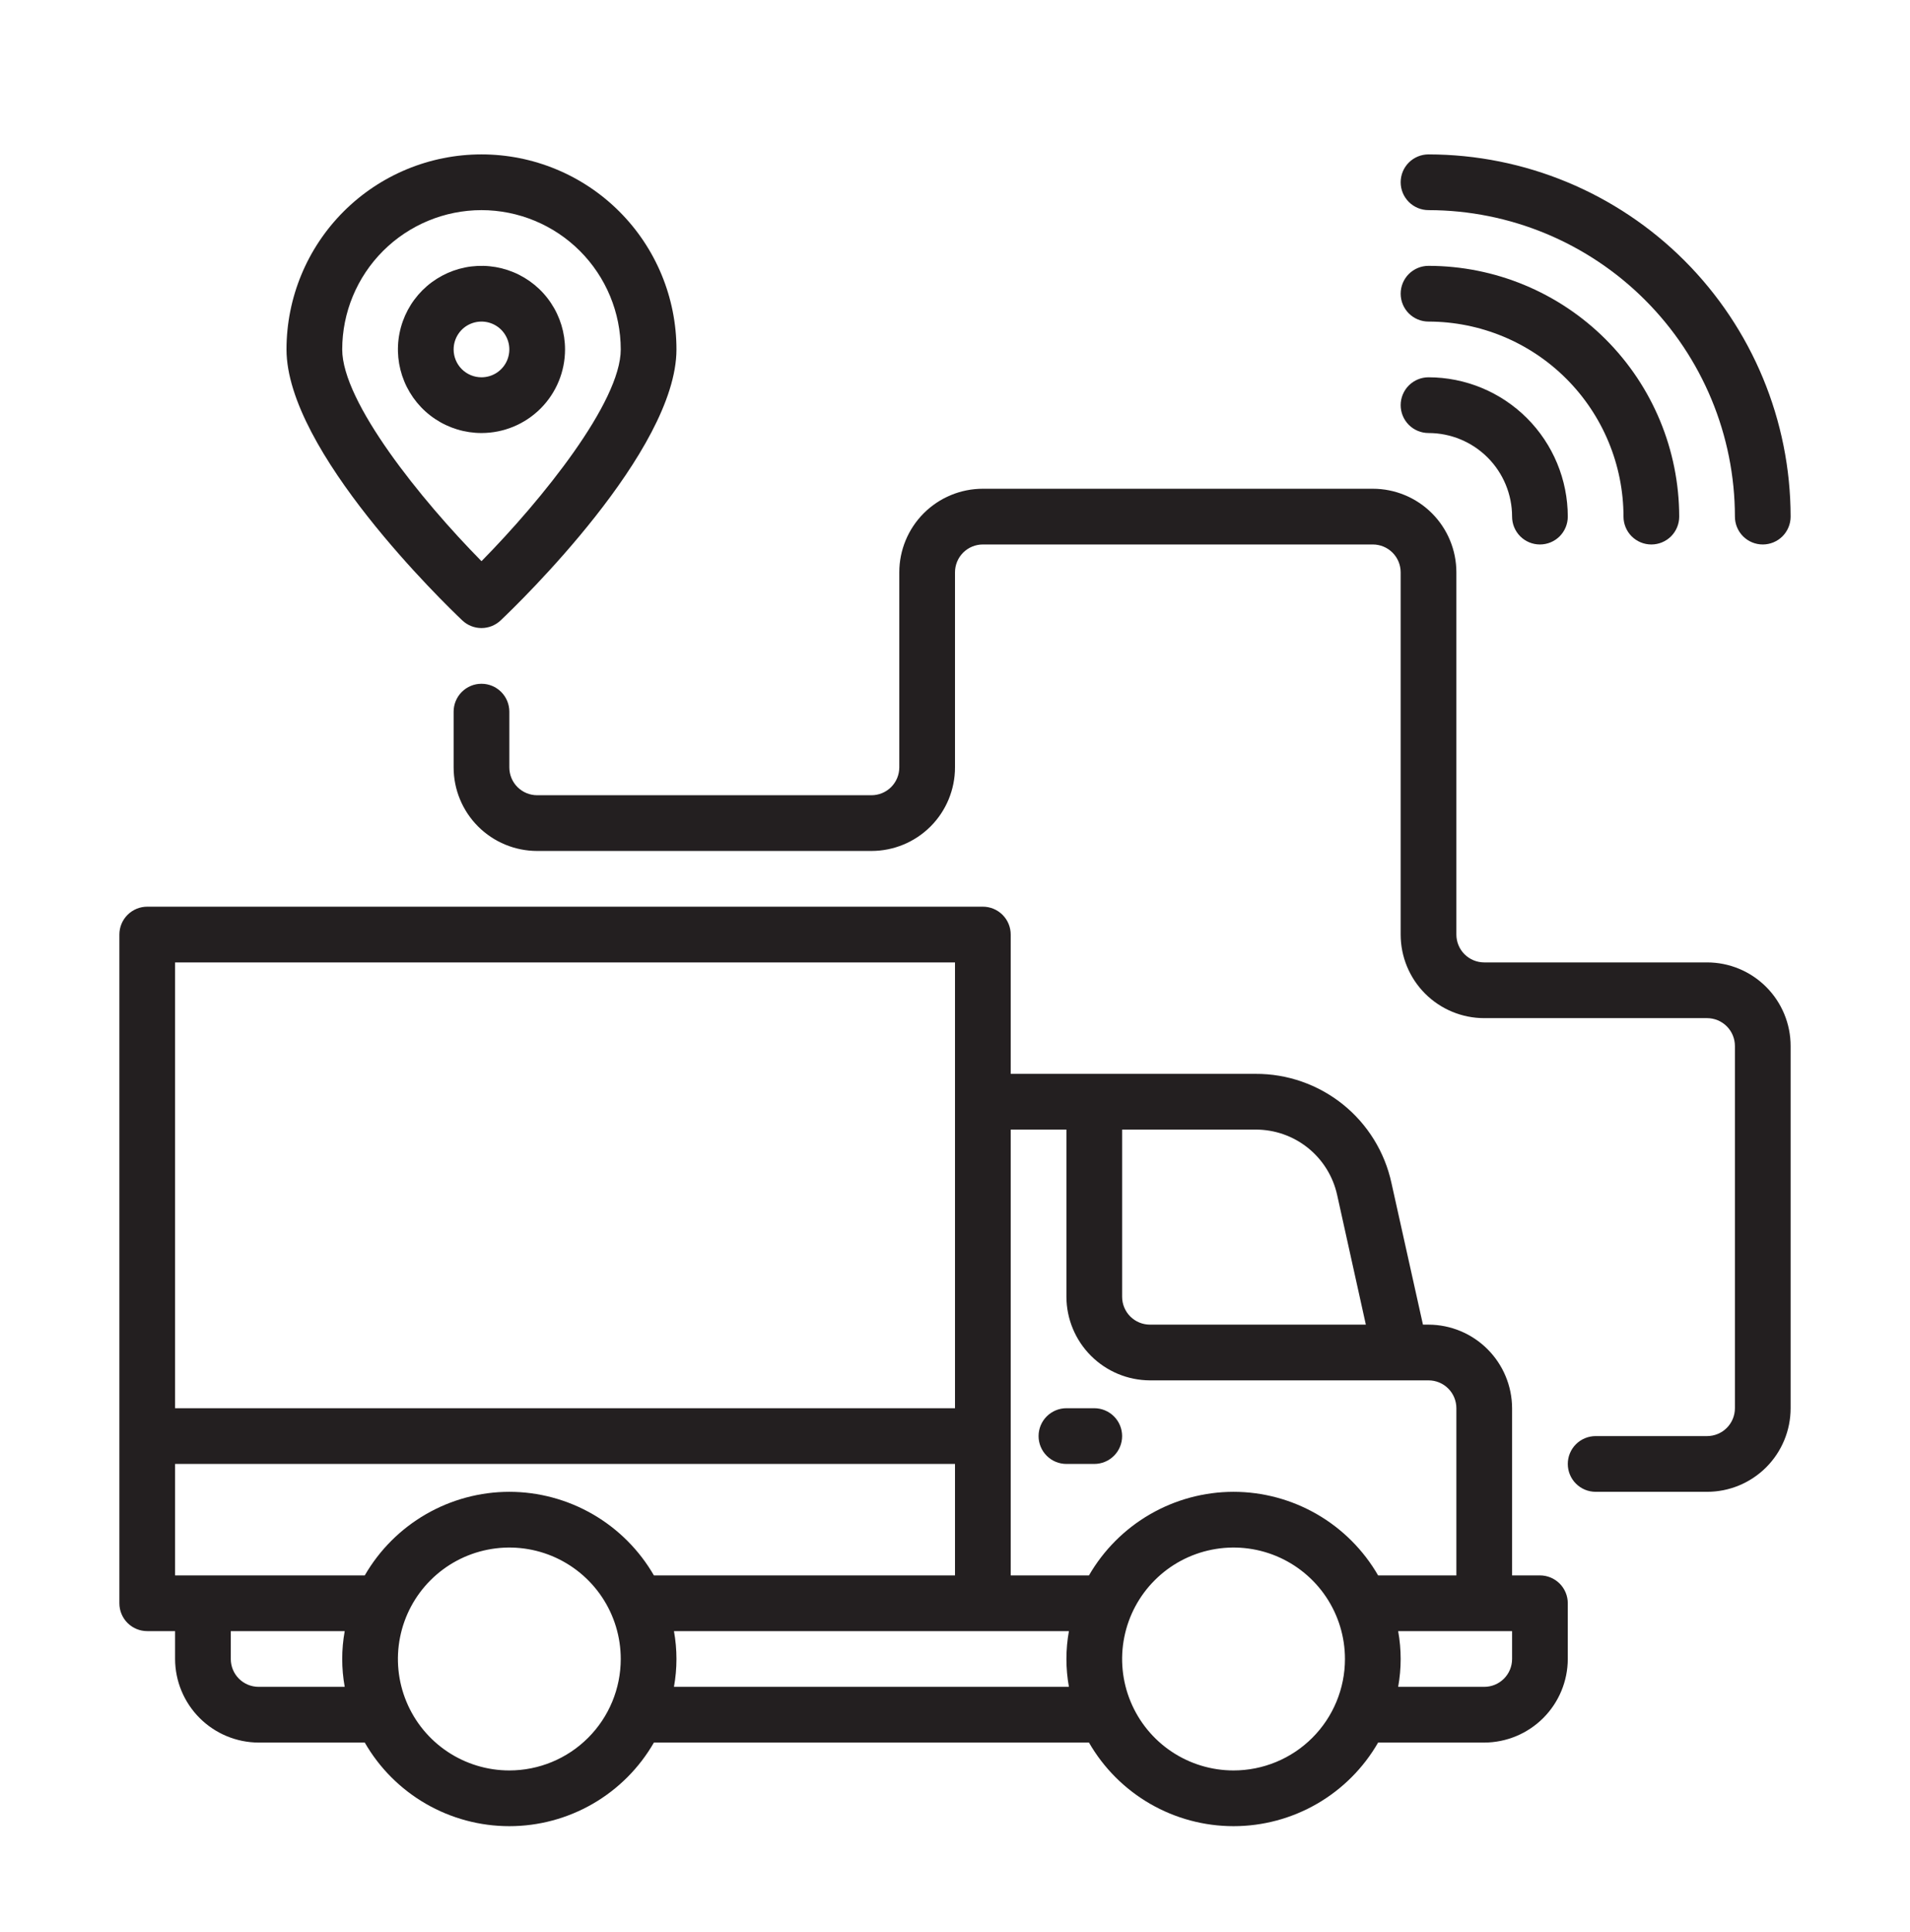
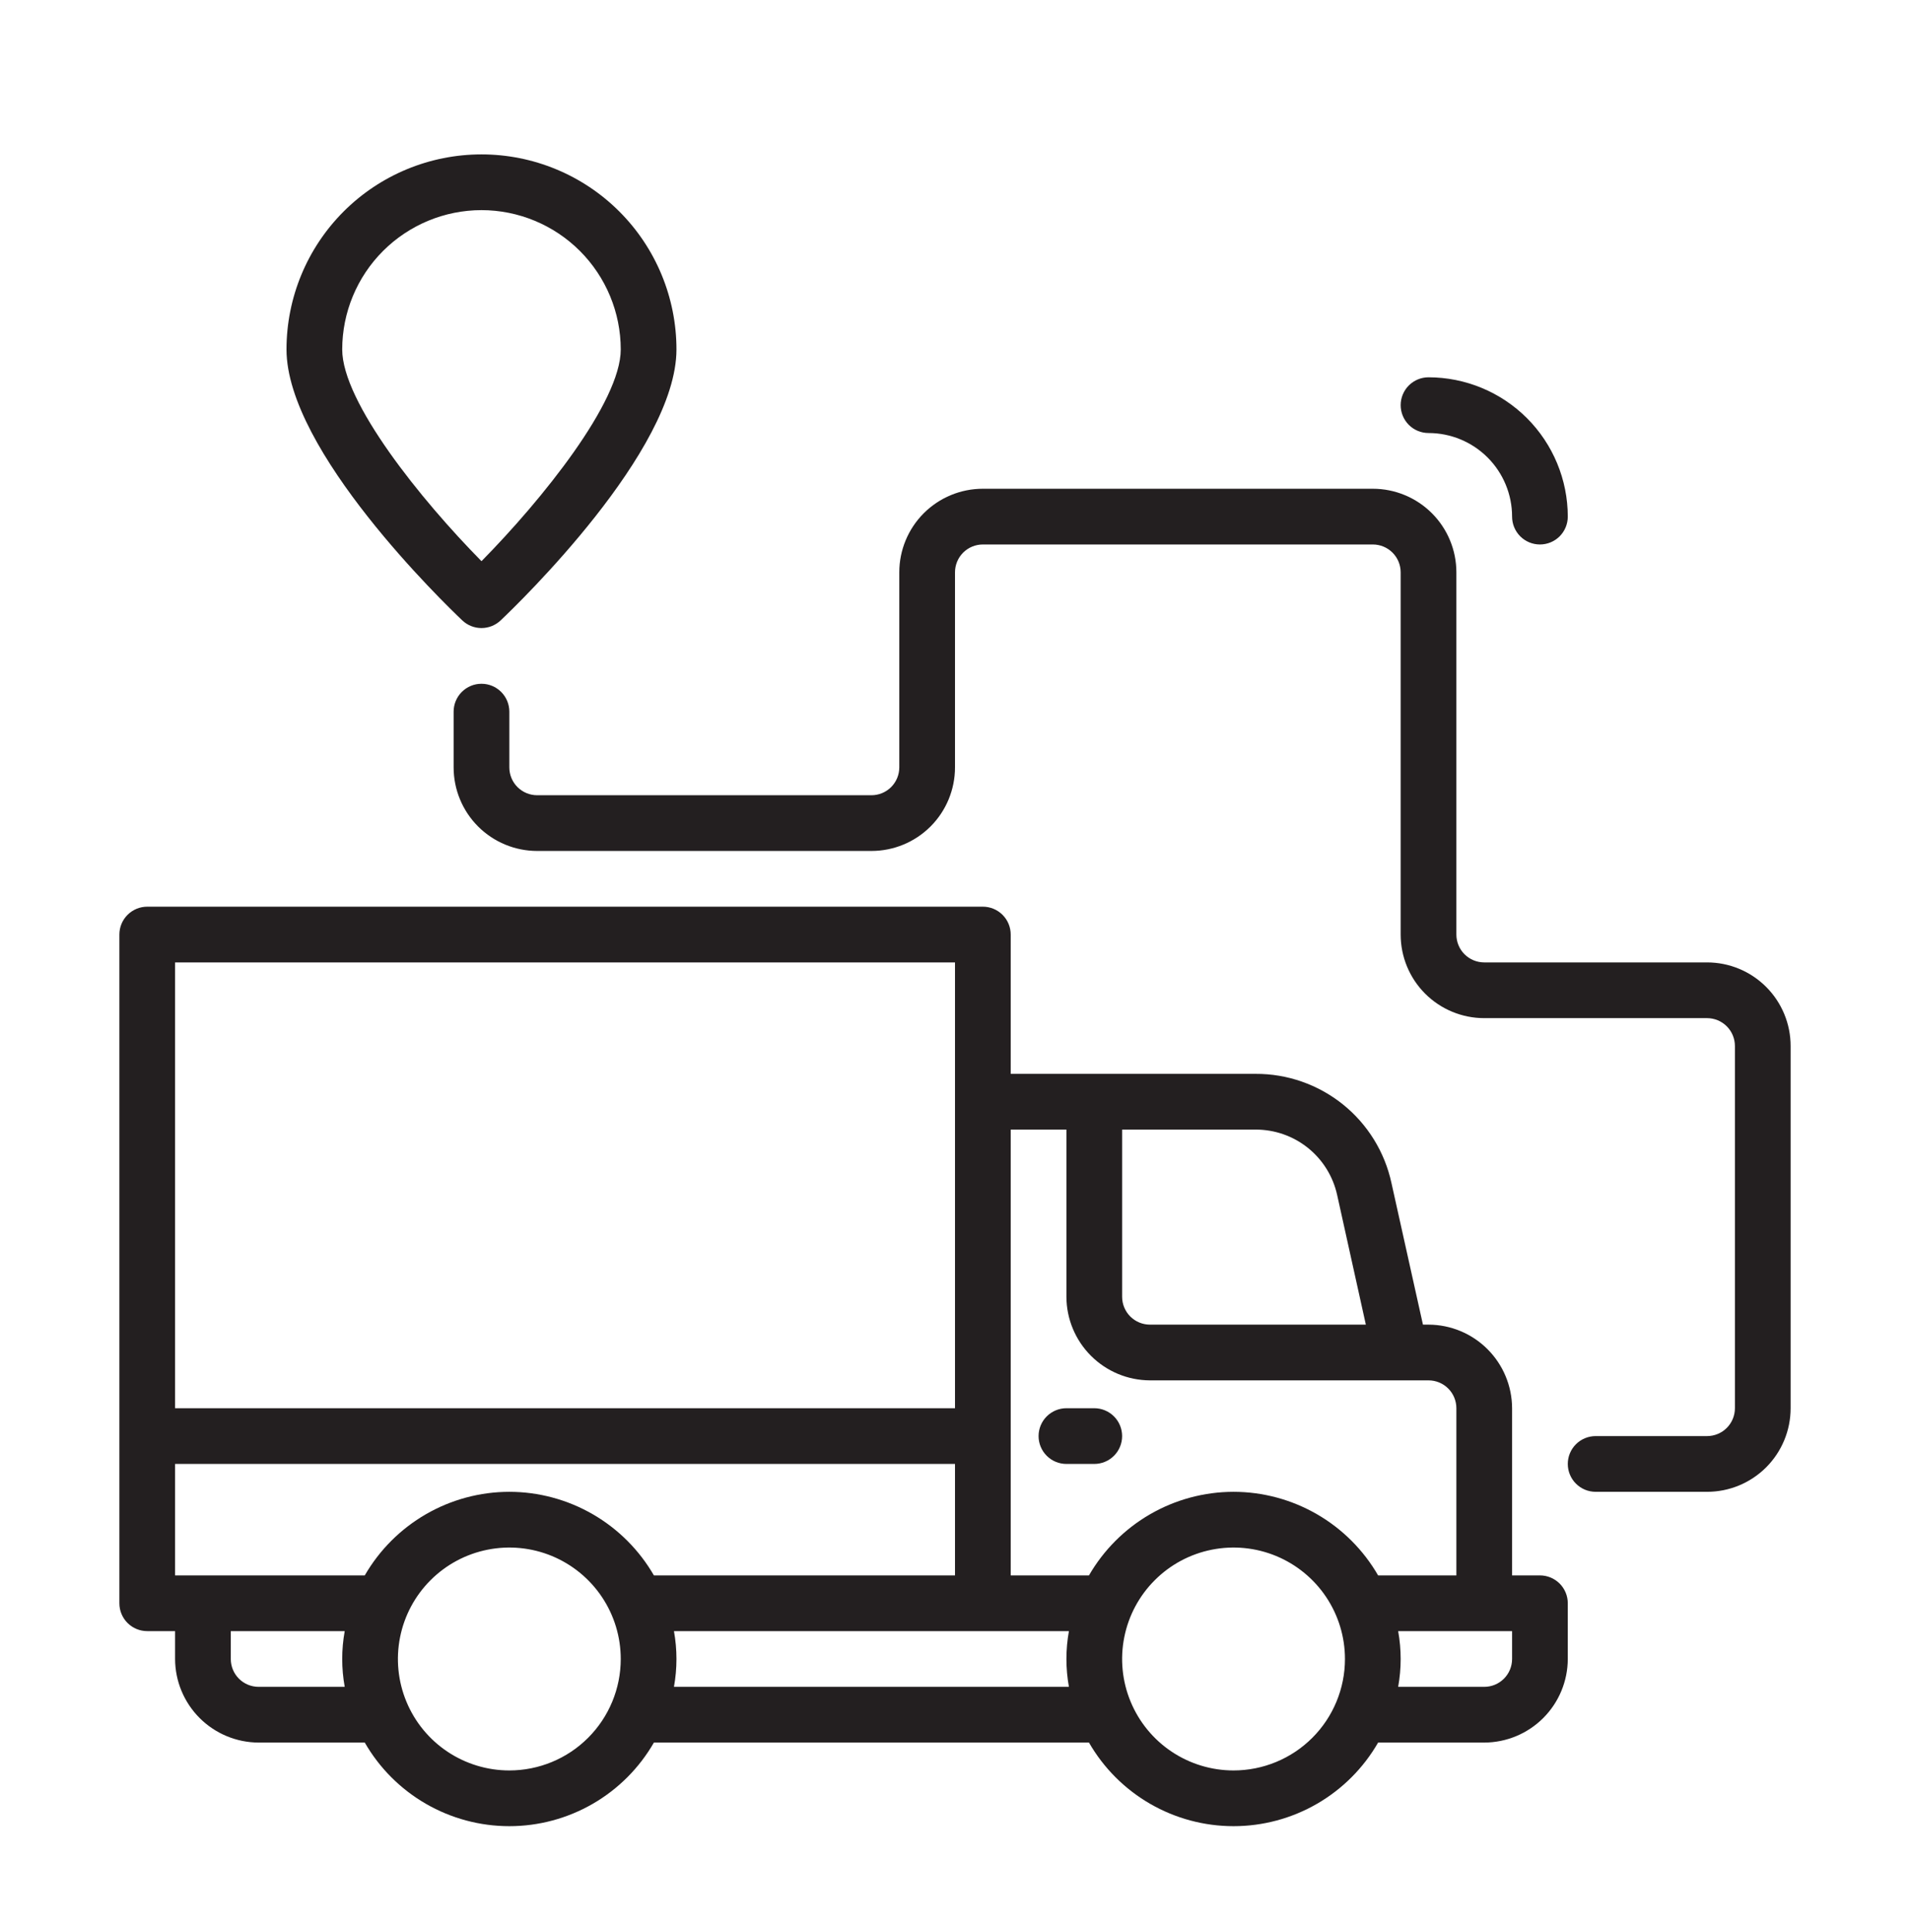
<svg xmlns="http://www.w3.org/2000/svg" width="90" height="91" viewBox="0 0 90 91" fill="none">
  <g id="fi_3356187">
    <g id="car-truck-delivery-wifi-location">
-       <path id="Vector" d="M67.312 9.898C71.14 9.902 74.81 11.425 77.516 14.132C80.223 16.838 81.746 20.508 81.75 24.335C81.75 24.683 81.888 25.017 82.134 25.264C82.381 25.51 82.714 25.648 83.062 25.648C83.411 25.648 83.744 25.51 83.991 25.264C84.237 25.017 84.375 24.683 84.375 24.335C84.37 19.812 82.57 15.475 79.372 12.276C76.173 9.077 71.836 7.278 67.312 7.273C66.964 7.273 66.631 7.411 66.384 7.657C66.138 7.903 66 8.237 66 8.585C66 8.933 66.138 9.267 66.384 9.513C66.631 9.76 66.964 9.898 67.312 9.898Z" fill="#231F20" />
      <path id="Vector_2" d="M67.312 20.398C68.357 20.398 69.358 20.813 70.097 21.551C70.835 22.29 71.25 23.291 71.25 24.335C71.25 24.683 71.388 25.017 71.634 25.264C71.881 25.51 72.214 25.648 72.562 25.648C72.911 25.648 73.244 25.51 73.491 25.264C73.737 25.017 73.875 24.683 73.875 24.335C73.873 22.596 73.181 20.928 71.951 19.697C70.72 18.467 69.052 17.775 67.312 17.773C66.964 17.773 66.631 17.911 66.384 18.157C66.138 18.404 66 18.737 66 19.085C66 19.433 66.138 19.767 66.384 20.014C66.631 20.26 66.964 20.398 67.312 20.398Z" fill="#231F20" />
-       <path id="Vector_3" d="M67.312 15.148C69.748 15.151 72.084 16.119 73.806 17.842C75.528 19.564 76.497 21.9 76.5 24.335C76.5 24.683 76.638 25.017 76.884 25.264C77.131 25.51 77.464 25.648 77.812 25.648C78.161 25.648 78.494 25.51 78.741 25.264C78.987 25.017 79.125 24.683 79.125 24.335C79.121 21.204 77.876 18.201 75.661 15.986C73.447 13.772 70.444 12.526 67.312 12.523C66.964 12.523 66.631 12.661 66.384 12.907C66.138 13.153 66 13.487 66 13.835C66 14.184 66.138 14.517 66.384 14.764C66.631 15.01 66.964 15.148 67.312 15.148Z" fill="#231F20" />
      <path id="Vector_4" d="M72.562 74.21H71.25V66.335C71.247 65.292 70.831 64.292 70.093 63.555C69.356 62.817 68.356 62.401 67.312 62.398H67.05L65.567 55.73C65.251 54.268 64.443 52.959 63.277 52.022C62.11 51.086 60.658 50.578 59.162 50.585H47.625V44.023C47.625 43.675 47.487 43.341 47.241 43.095C46.994 42.849 46.661 42.71 46.312 42.71H6.938C6.589 42.71 6.256 42.849 6.009 43.095C5.763 43.341 5.625 43.675 5.625 44.023V75.523C5.625 75.871 5.763 76.205 6.009 76.451C6.256 76.697 6.589 76.835 6.938 76.835H8.25V78.148C8.253 79.191 8.669 80.191 9.407 80.929C10.145 81.666 11.144 82.082 12.188 82.085H17.188C17.877 83.282 18.87 84.277 20.066 84.968C21.262 85.659 22.619 86.023 24 86.023C25.381 86.023 26.738 85.659 27.934 84.968C29.13 84.277 30.123 83.282 30.812 82.085H51.313C52.002 83.282 52.995 84.277 54.191 84.968C55.387 85.659 56.744 86.023 58.125 86.023C59.506 86.023 60.863 85.659 62.059 84.968C63.255 84.277 64.248 83.282 64.937 82.085H69.938C70.981 82.082 71.981 81.666 72.718 80.929C73.456 80.191 73.872 79.191 73.875 78.148V75.523C73.875 75.175 73.737 74.841 73.491 74.595C73.244 74.349 72.911 74.21 72.562 74.21ZM52.875 53.21H59.162C60.059 53.207 60.93 53.511 61.63 54.072C62.33 54.634 62.816 55.418 63.008 56.295L64.359 62.398H54.188C53.839 62.398 53.506 62.26 53.259 62.014C53.013 61.767 52.875 61.434 52.875 61.085V53.21ZM8.25 45.335H45V66.335H8.25V45.335ZM16.243 79.46H12.188C11.839 79.46 11.506 79.322 11.259 79.076C11.013 78.83 10.875 78.496 10.875 78.148V76.835H16.243C16.086 77.703 16.086 78.593 16.243 79.46ZM24 83.398C22.962 83.398 21.947 83.09 21.083 82.513C20.22 81.936 19.547 81.116 19.15 80.157C18.752 79.198 18.648 78.142 18.851 77.124C19.053 76.105 19.553 75.17 20.288 74.436C21.022 73.701 21.957 73.201 22.976 72.999C23.994 72.796 25.05 72.9 26.009 73.297C26.968 73.695 27.788 74.368 28.365 75.231C28.942 76.094 29.25 77.109 29.25 78.148C29.25 79.54 28.697 80.876 27.712 81.86C26.728 82.845 25.392 83.398 24 83.398ZM24 70.273C22.619 70.274 21.263 70.639 20.067 71.33C18.872 72.021 17.879 73.014 17.188 74.21H8.25V68.96H45V74.21H30.812C30.121 73.014 29.128 72.021 27.933 71.33C26.737 70.639 25.381 70.274 24 70.273ZM50.368 79.46H31.757C31.914 78.593 31.914 77.703 31.757 76.835H50.368C50.211 77.703 50.211 78.593 50.368 79.46ZM58.125 83.398C57.087 83.398 56.072 83.09 55.208 82.513C54.345 81.936 53.672 81.116 53.275 80.157C52.877 79.198 52.773 78.142 52.976 77.124C53.178 76.105 53.678 75.17 54.413 74.436C55.147 73.701 56.082 73.201 57.101 72.999C58.119 72.796 59.175 72.9 60.134 73.297C61.093 73.695 61.913 74.368 62.49 75.231C63.067 76.094 63.375 77.109 63.375 78.148C63.375 79.54 62.822 80.876 61.837 81.86C60.853 82.845 59.517 83.398 58.125 83.398ZM58.125 70.273C56.744 70.274 55.388 70.639 54.192 71.33C52.996 72.021 52.004 73.014 51.313 74.21H47.625V53.21H50.25V61.085C50.253 62.129 50.669 63.128 51.407 63.866C52.145 64.604 53.144 65.02 54.188 65.023H67.312C67.661 65.023 67.994 65.161 68.241 65.407C68.487 65.653 68.625 65.987 68.625 66.335V74.21H64.937C64.246 73.014 63.254 72.021 62.058 71.33C60.862 70.639 59.506 70.274 58.125 70.273ZM71.25 78.148C71.25 78.496 71.112 78.83 70.866 79.076C70.619 79.322 70.286 79.46 69.938 79.46H65.882C66.039 78.593 66.039 77.703 65.882 76.835H71.25V78.148Z" fill="#231F20" />
      <path id="Vector_5" d="M50.25 68.96H51.562C51.911 68.96 52.244 68.822 52.491 68.576C52.737 68.33 52.875 67.996 52.875 67.648C52.875 67.3 52.737 66.966 52.491 66.72C52.244 66.474 51.911 66.335 51.562 66.335H50.25C49.902 66.335 49.568 66.474 49.322 66.72C49.076 66.966 48.938 67.3 48.938 67.648C48.938 67.996 49.076 68.33 49.322 68.576C49.568 68.822 49.902 68.96 50.25 68.96Z" fill="#231F20" />
      <path id="Vector_6" d="M80.438 45.335H69.938C69.589 45.335 69.256 45.197 69.009 44.951C68.763 44.705 68.625 44.371 68.625 44.023V26.96C68.625 25.916 68.21 24.915 67.472 24.176C66.733 23.438 65.732 23.023 64.688 23.023H46.312C45.268 23.023 44.267 23.438 43.528 24.176C42.79 24.915 42.375 25.916 42.375 26.96V36.148C42.375 36.496 42.237 36.83 41.991 37.076C41.744 37.322 41.411 37.46 41.062 37.46H25.312C24.964 37.46 24.631 37.322 24.384 37.076C24.138 36.83 24 36.496 24 36.148V33.523C24 33.175 23.862 32.841 23.616 32.595C23.369 32.349 23.036 32.21 22.688 32.21C22.339 32.21 22.006 32.349 21.759 32.595C21.513 32.841 21.375 33.175 21.375 33.523V36.148C21.375 37.192 21.79 38.194 22.528 38.932C23.267 39.67 24.268 40.085 25.312 40.085H41.062C42.107 40.085 43.108 39.67 43.847 38.932C44.585 38.194 45 37.192 45 36.148V26.96C45 26.612 45.138 26.279 45.384 26.032C45.631 25.786 45.964 25.648 46.312 25.648H64.688C65.036 25.648 65.369 25.786 65.616 26.032C65.862 26.279 66 26.612 66 26.96V44.023C66 45.067 66.415 46.069 67.153 46.807C67.892 47.545 68.893 47.96 69.938 47.96H80.438C80.786 47.96 81.119 48.099 81.366 48.345C81.612 48.591 81.75 48.925 81.75 49.273V66.335C81.75 66.683 81.612 67.017 81.366 67.263C81.119 67.51 80.786 67.648 80.438 67.648H75.188C74.839 67.648 74.506 67.786 74.259 68.032C74.013 68.278 73.875 68.612 73.875 68.96C73.875 69.308 74.013 69.642 74.259 69.888C74.506 70.135 74.839 70.273 75.188 70.273H80.438C81.482 70.273 82.483 69.858 83.222 69.12C83.96 68.381 84.375 67.38 84.375 66.335V49.273C84.375 48.229 83.96 47.227 83.222 46.489C82.483 45.75 81.482 45.335 80.438 45.335Z" fill="#231F20" />
      <path id="Vector_7" d="M21.785 29.226C22.028 29.456 22.351 29.585 22.687 29.585C23.023 29.585 23.345 29.456 23.589 29.226C24.438 28.421 31.875 21.237 31.875 16.46C31.875 14.024 30.907 11.687 29.184 9.964C27.461 8.241 25.124 7.273 22.688 7.273C20.251 7.273 17.914 8.241 16.191 9.964C14.468 11.687 13.5 14.024 13.5 16.46C13.5 21.237 20.937 28.421 21.785 29.226ZM22.688 9.898C24.427 9.9 26.095 10.592 27.326 11.822C28.556 13.053 29.248 14.72 29.25 16.46C29.25 18.94 25.534 23.548 22.688 26.435C19.841 23.548 16.125 18.942 16.125 16.46C16.127 14.72 16.819 13.053 18.049 11.822C19.28 10.592 20.948 9.9 22.688 9.898Z" fill="#231F20" />
-       <path id="Vector_8" d="M26.625 16.46C26.625 15.682 26.394 14.92 25.961 14.273C25.529 13.625 24.914 13.121 24.194 12.823C23.475 12.525 22.683 12.447 21.919 12.598C21.155 12.751 20.454 13.126 19.903 13.676C19.353 14.227 18.978 14.928 18.826 15.692C18.674 16.456 18.752 17.248 19.05 17.967C19.348 18.687 19.852 19.302 20.5 19.734C21.148 20.167 21.909 20.398 22.688 20.398C23.732 20.398 24.733 19.983 25.472 19.245C26.21 18.506 26.625 17.505 26.625 16.46ZM21.375 16.46C21.375 16.201 21.452 15.947 21.596 15.731C21.74 15.515 21.945 15.347 22.185 15.248C22.425 15.149 22.689 15.123 22.944 15.173C23.198 15.224 23.432 15.349 23.616 15.532C23.799 15.716 23.924 15.95 23.975 16.204C24.025 16.459 23.999 16.723 23.9 16.963C23.801 17.203 23.633 17.407 23.417 17.552C23.201 17.696 22.947 17.773 22.688 17.773C22.339 17.773 22.006 17.635 21.759 17.389C21.513 17.142 21.375 16.808 21.375 16.46Z" fill="#231F20" />
    </g>
  </g>
</svg>